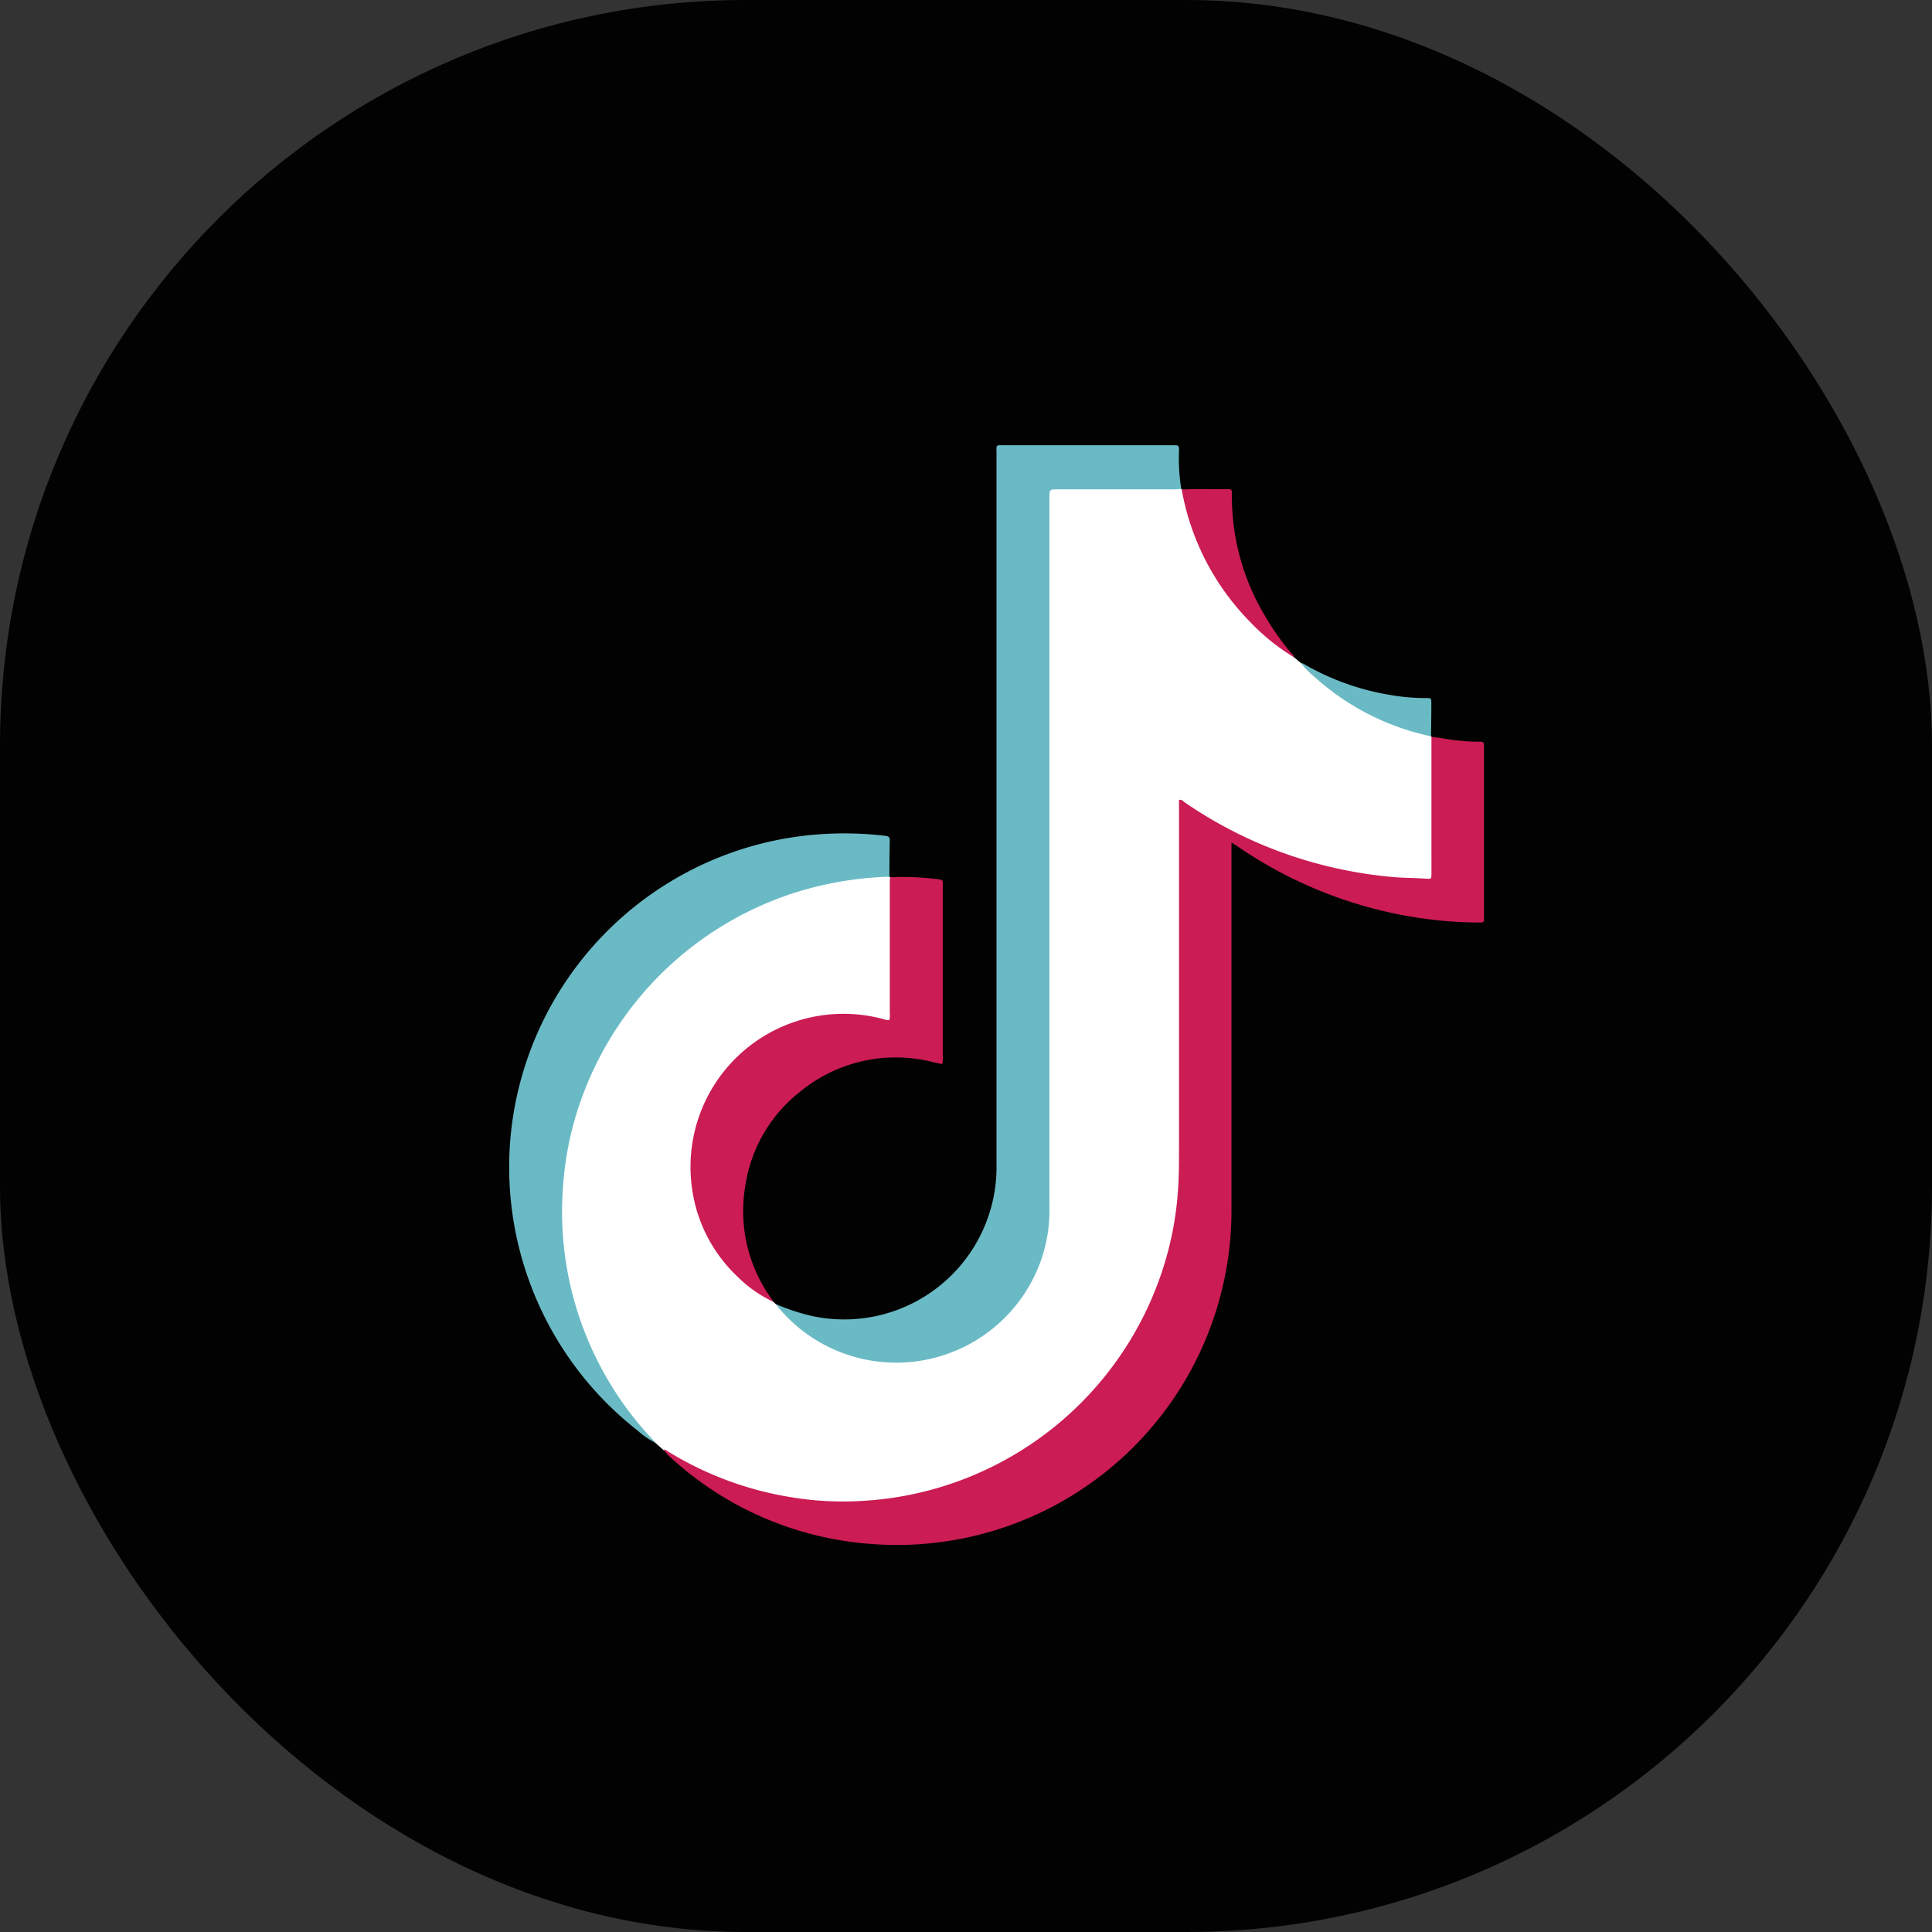
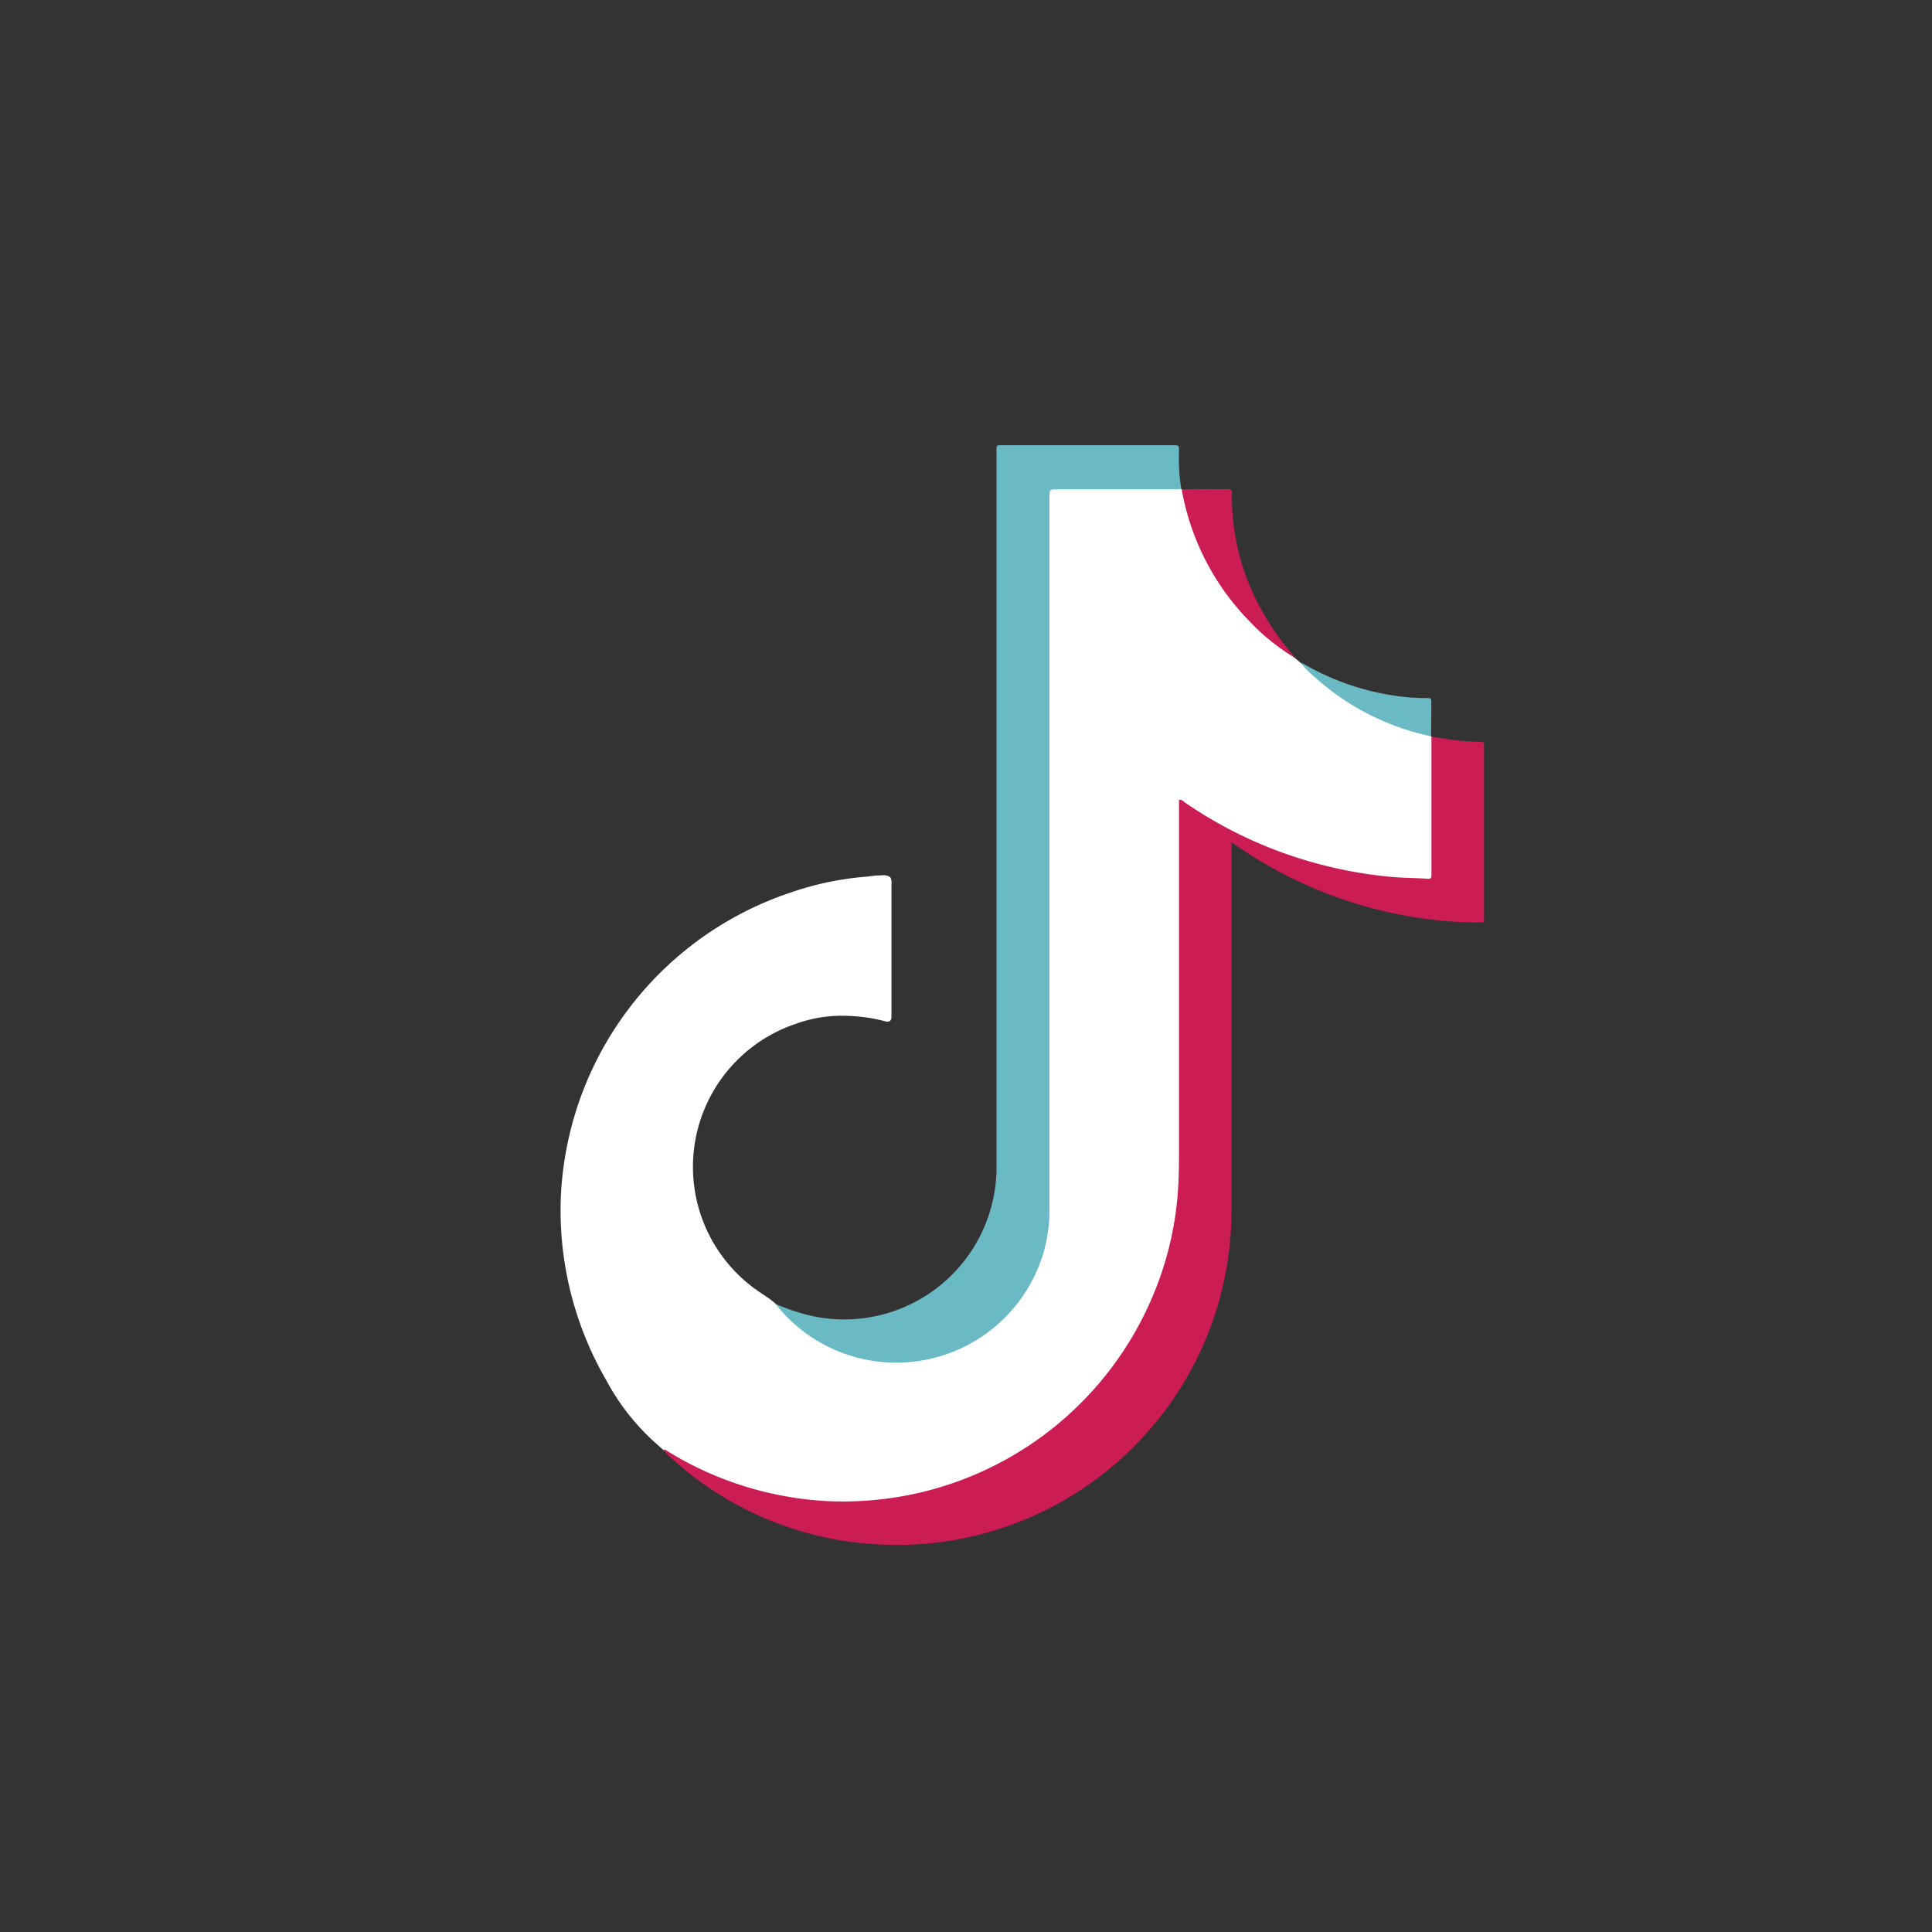
<svg xmlns="http://www.w3.org/2000/svg" width="36.27" height="36.27" viewBox="0 0 36.27 36.27">
  <rect x="0" y="0" width="36.27" height="36.27" fill="#333333" stroke="none" />
  <g id="Group_7431" data-name="Group 7431" transform="translate(2797.238 5496.402)">
-     <rect id="Rectangle_2684" data-name="Rectangle 2684" width="36.27" height="36.27" rx="14" transform="translate(-2797.238 -5496.402)" fill="#010201" />
    <g id="Group_7346" data-name="Group 7346" transform="translate(-2787.681 -5488.04)">
      <g id="Group_6553" data-name="Group 6553">
        <path id="Path_16519" data-name="Path 16519" d="M343.69,445.533l.053.049c.165.118.284.284.442.411a2.879,2.879,0,0,0,1.672.646,2.837,2.837,0,0,0,2.969-2.513,1.927,1.927,0,0,0,.005-.217q0-6.681,0-13.363c0-.3,0-.3.3-.3h2.031a.3.3,0,0,1,.188.028l.012.009a.232.232,0,0,1,.051.12,4.685,4.685,0,0,0,1.882,2.882c.062.045.114.1.173.15l.13.11a2.988,2.988,0,0,1,.412.353,4.688,4.688,0,0,0,1.856.949c.061.016.13.015.174.072a.048.048,0,0,0,.011.01.194.194,0,0,1,.034.149q0,1.178,0,2.356c0,.18-.024.189-.206.189a7.558,7.558,0,0,1-1.7-.2,8.144,8.144,0,0,1-2.671-1.151c-.043-.028-.088-.089-.134-.068s-.028.1-.028.154c0,2.211.008,4.422,0,6.633a6.324,6.324,0,0,1-5.592,6.284,6.258,6.258,0,0,1-3.6-.636,3.281,3.281,0,0,1-.525-.321l-.155-.138a4.294,4.294,0,0,1-.919-1.172,6.361,6.361,0,0,1-.854-3.447,6.322,6.322,0,0,1,4.316-5.712,5.739,5.739,0,0,1,1.453-.3,2.106,2.106,0,0,1,.277-.023.2.2,0,0,1,.127.029.045.045,0,0,0,.014.009.265.265,0,0,1,.02.142q0,1.2,0,2.391c0,.028,0,.056,0,.085,0,.08-.044.107-.12.085a3.01,3.01,0,0,0-.667-.1,2.539,2.539,0,0,0-1.021.152,2.833,2.833,0,0,0-.639,5.051C343.534,445.42,343.616,445.471,343.69,445.533Z" transform="translate(-338.729 -429.456)" fill="#fff" />
        <path id="Path_16520" data-name="Path 16520" d="M348.468,464.86c.042-.011.066.022.1.04a6.312,6.312,0,0,0,2.3.851,5.927,5.927,0,0,0,1.251.073,6.3,6.3,0,0,0,5.825-4.7,6.1,6.1,0,0,0,.192-1.262c.013-.246.012-.491.012-.737q0-3.16,0-6.321v-.143c.055-.015.08.026.11.047a8.086,8.086,0,0,0,2.439,1.135,8.222,8.222,0,0,0,1.469.265c.209.018.418.016.627.031.091.007.093,0,.094-.092s0-.2,0-.3q0-1.069,0-2.139c0-.044,0-.088,0-.133.188.021.373.062.562.076a3.309,3.309,0,0,0,.35.016c.058,0,.082.019.075.077a.651.651,0,0,0,0,.072v3.094c0,.02,0,.04,0,.06,0,.09,0,.092-.1.091a7.49,7.49,0,0,1-.964-.064,8.135,8.135,0,0,1-3.562-1.364c-.032-.022-.066-.042-.115-.074v.145q0,3.378,0,6.755a6.279,6.279,0,0,1-6.728,6.272,6.23,6.23,0,0,1-3.862-1.683C348.52,464.921,348.5,464.889,348.468,464.86Z" transform="translate(-345.571 -446.005)" fill="#cb1c54" />
        <path id="Path_16521" data-name="Path 16521" d="M365.668,427.491c-.044,0-.088.006-.132.006h-2.176c-.168,0-.168,0-.168.163q0,6.647,0,13.293a2.861,2.861,0,0,1-.119.9,2.882,2.882,0,0,1-4.979.992.405.405,0,0,1-.032-.05,3.866,3.866,0,0,0,.675.222,2.86,2.86,0,0,0,3.462-2.848q0-6.659,0-13.318c0-.207-.029-.181.177-.181h3.143c.1,0,.107,0,.106.108A3.518,3.518,0,0,0,365.668,427.491Z" transform="translate(-353.048 -426.673)" fill="#6abac5" />
-         <path id="Path_16522" data-name="Path 16522" d="M342.475,460.492a6.459,6.459,0,0,0-1.832.318,6.3,6.3,0,0,0-4.083,4.268,6.061,6.061,0,0,0-.213,1.245,6.2,6.2,0,0,0,.441,2.8,6.224,6.224,0,0,0,1.261,1.954.3.3,0,0,1,.027.039,1.5,1.5,0,0,1-.326-.225,6.281,6.281,0,0,1-2.4-5.356,6.277,6.277,0,0,1,4.133-5.485,6.264,6.264,0,0,1,1.671-.354,6.488,6.488,0,0,1,1.241.028c.056.007.089.018.087.084C342.476,460.034,342.476,460.263,342.475,460.492Z" transform="translate(-335.335 -452.395)" fill="#6abac5" />
-         <path id="Path_16523" data-name="Path 16523" d="M352.324,471.368a2.38,2.38,0,0,1-.668-.468,2.8,2.8,0,0,1-.869-1.747,2.872,2.872,0,0,1,3.621-3.087.174.174,0,0,0,.093.012.328.328,0,0,0,.009-.131q0-1.208,0-2.417c0-.044,0-.088.007-.132a5.179,5.179,0,0,1,.928.041c.049.005.062.028.06.07,0,.024,0,.049,0,.073q0,1.6,0,3.2a.209.209,0,0,1-.015.123c-.14-.026-.278-.069-.422-.089a2.821,2.821,0,0,0-2.221.592,2.756,2.756,0,0,0-1.046,1.766,2.811,2.811,0,0,0,.471,2.113C352.291,471.314,352.307,471.341,352.324,471.368Z" transform="translate(-347.363 -455.291)" fill="#cb1c54" />
        <path id="Path_16524" data-name="Path 16524" d="M394.7,433.543a4.013,4.013,0,0,1-.832-.672,4.711,4.711,0,0,1-1.274-2.455.124.124,0,0,1,0-.024c.289-.017.579,0,.869-.008.051,0,.074.019.069.071,0,.02,0,.04,0,.06a4.35,4.35,0,0,0,.622,2.251,4.661,4.661,0,0,0,.495.7C394.668,433.488,394.7,433.507,394.7,433.543Z" transform="translate(-379.962 -429.564)" fill="#cb1c54" />
        <path id="Path_16525" data-name="Path 16525" d="M405.174,446.577a4.71,4.71,0,0,1-2.181-1.109,1.717,1.717,0,0,1-.262-.265.129.129,0,0,1,.077.03,4.775,4.775,0,0,0,1.6.568,3.9,3.9,0,0,0,.671.058c.094,0,.1,0,.1.092C405.179,446.16,405.176,446.369,405.174,446.577Z" transform="translate(-387.865 -441.116)" fill="#6abac5" />
      </g>
    </g>
  </g>
</svg>